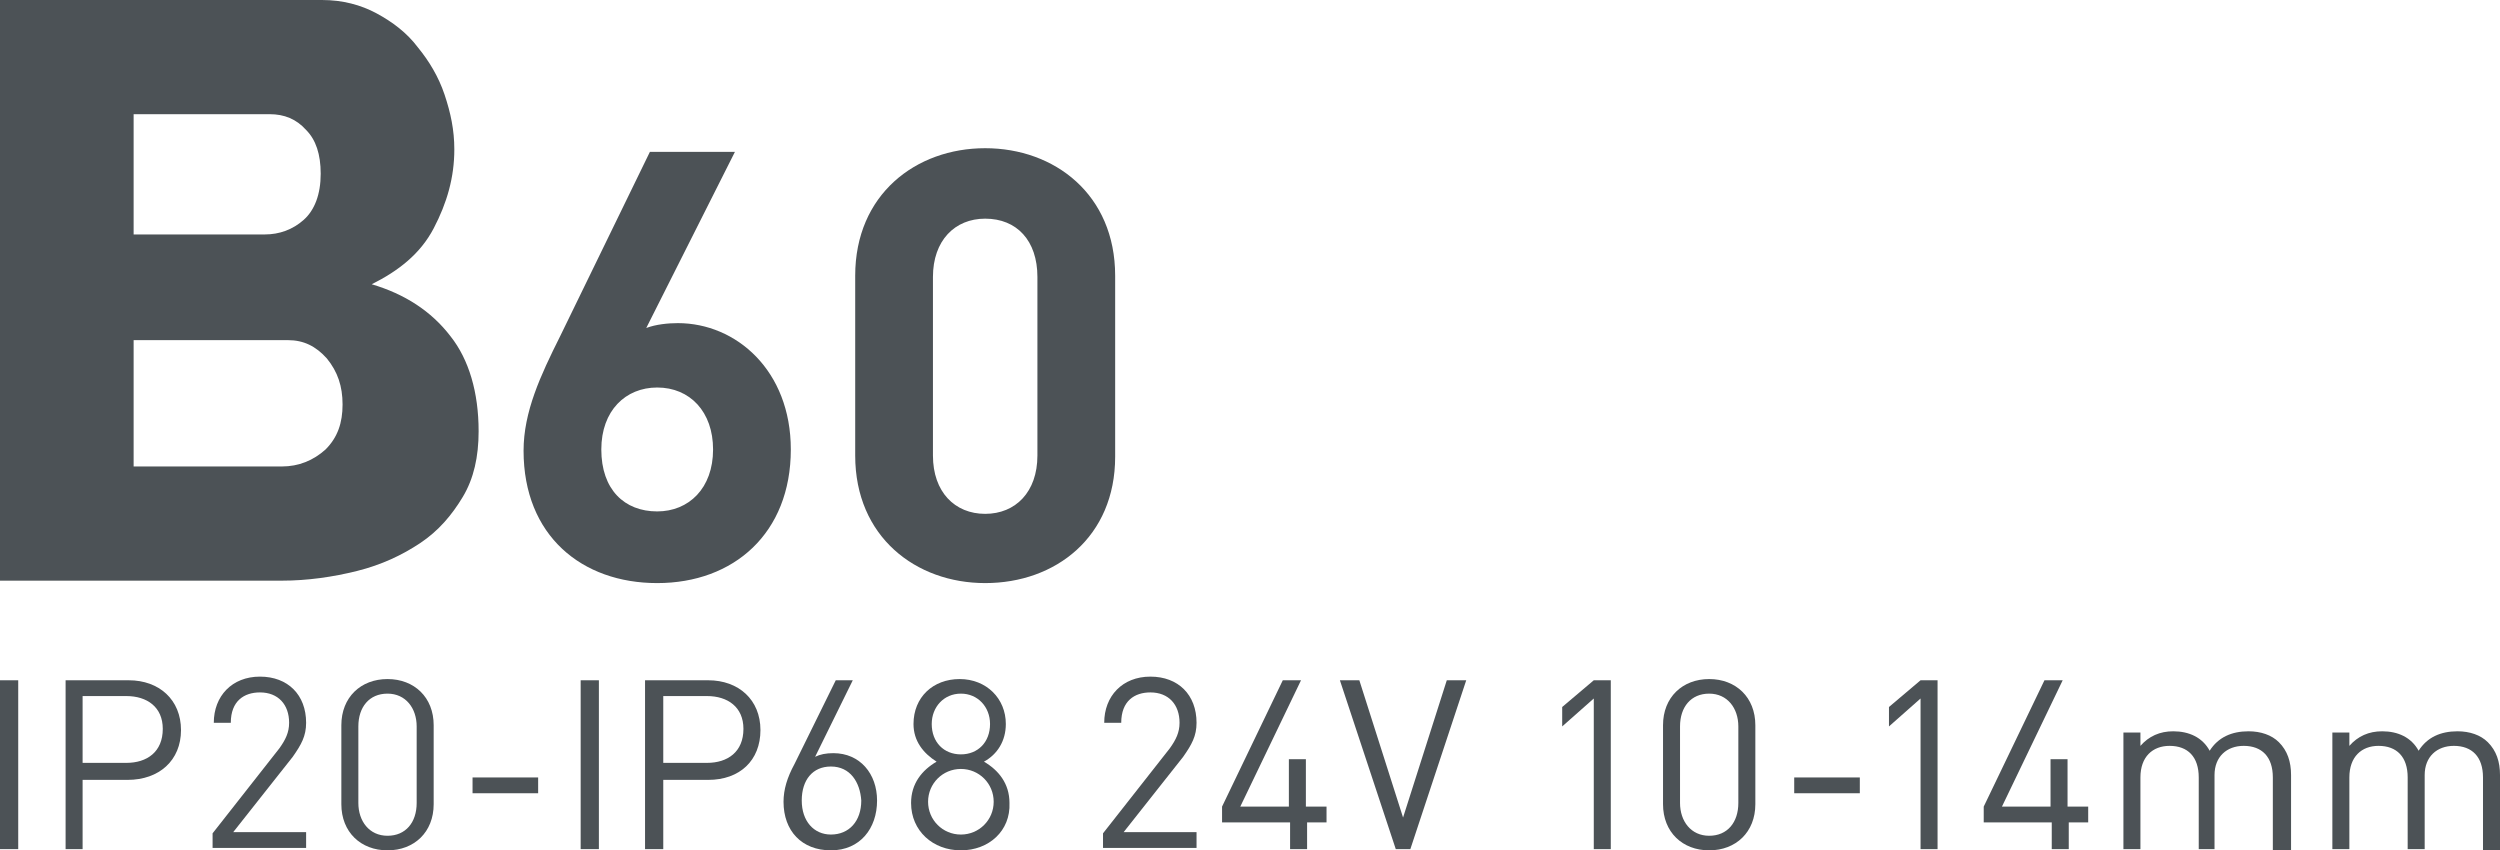
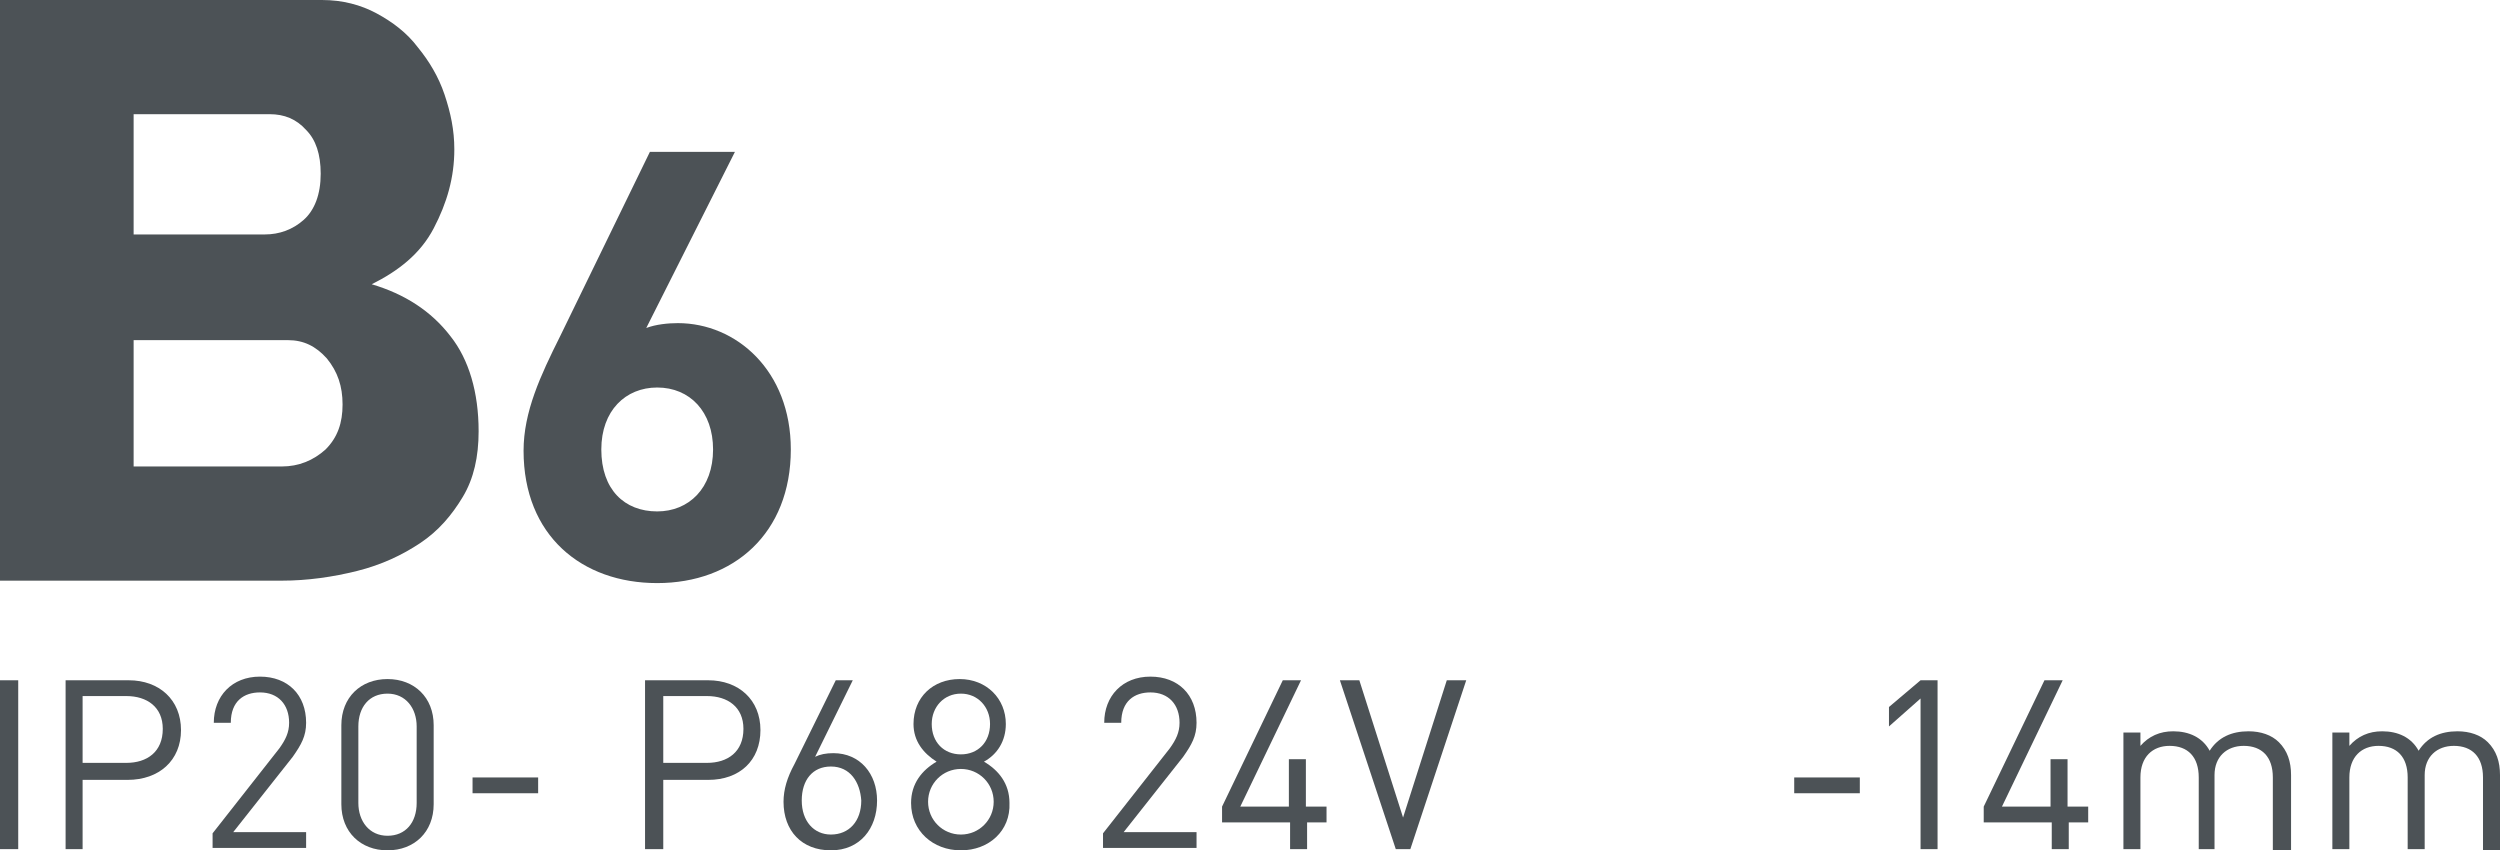
<svg xmlns="http://www.w3.org/2000/svg" version="1.1" id="Слой_1" x="0px" y="0px" viewBox="0 0 205.8 70" style="enable-background:new 0 0 205.8 70;" xml:space="preserve">
  <style type="text/css">
	.st0{fill:none;}
	.st1{fill:#4C5256;}
</style>
  <rect x="0.2" y="0" class="st0" width="205.6" height="70" />
  <g>
    <path class="st1" d="M39.4,35.5c0,2.1-0.4,3.9-1.3,5.4c-0.9,1.5-2,2.8-3.5,3.8c-1.5,1-3.2,1.8-5.2,2.3c-2,0.5-4.1,0.8-6.2,0.8H0V0   h26.5c1.7,0,3.2,0.4,4.5,1.1s2.5,1.6,3.4,2.8c0.9,1.1,1.7,2.4,2.2,3.9c0.5,1.5,0.8,2.9,0.8,4.5c0,2.3-0.6,4.4-1.7,6.5   s-2.9,3.5-5.1,4.6c2.7,0.8,4.9,2.2,6.5,4.3C38.6,29.6,39.4,32.3,39.4,35.5z M11,9.4v9.9h10.8c1.2,0,2.3-0.4,3.2-1.2   c0.9-0.8,1.4-2.1,1.4-3.8c0-1.6-0.4-2.8-1.2-3.6c-0.8-0.9-1.8-1.3-3-1.3H11z M28.2,33.3c0-1.5-0.4-2.7-1.3-3.8   c-0.9-1-1.9-1.5-3.2-1.5H11v10.4h12.2c1.4,0,2.6-0.5,3.6-1.4C27.8,36,28.2,34.8,28.2,33.3z" />
    <path class="st1" d="M54.1,48c-6.2,0-11-3.9-11-10.9c0-3.2,1.4-6.2,3-9.4l7.4-15.2h7L53.2,27c0.8-0.3,1.8-0.4,2.6-0.4   c4.8,0,9.3,3.9,9.3,10.4C65.1,43.9,60.4,48,54.1,48z M54.1,31.9c-2.6,0-4.6,1.9-4.6,5.1c0,3.3,1.9,5.1,4.6,5.1   c2.6,0,4.6-1.9,4.6-5.1C58.7,33.9,56.8,31.9,54.1,31.9z" />
-     <path class="st1" d="M81.1,48c-5.7,0-10.7-3.8-10.7-10.5V22.7c0-6.7,5-10.5,10.7-10.5c5.7,0,10.7,3.8,10.7,10.5v14.9   C91.8,44.2,86.9,48,81.1,48z M85.4,22.8c0-3-1.7-4.8-4.3-4.8c-2.5,0-4.3,1.8-4.3,4.8v14.7c0,3,1.8,4.8,4.3,4.8   c2.5,0,4.3-1.8,4.3-4.8V22.8z" />
    <path class="st1" d="M0,69.9V56h1.5v13.9H0z" />
    <path class="st1" d="M10.5,64.2H6.8v5.7H5.4V56h5.2c2.5,0,4.3,1.6,4.3,4.1S13.1,64.2,10.5,64.2z M10.4,57.3H6.8v5.5h3.6   c1.7,0,3-0.9,3-2.8C13.4,58.2,12.1,57.3,10.4,57.3z" />
    <path class="st1" d="M17.5,69.9v-1.3l5.5-7c0.5-0.7,0.8-1.3,0.8-2.1c0-1.5-0.9-2.5-2.4-2.5c-1.3,0-2.4,0.7-2.4,2.5h-1.4   c0-2.2,1.5-3.8,3.8-3.8c2.3,0,3.8,1.5,3.8,3.8c0,1.1-0.4,1.8-1.1,2.8l-4.9,6.2h6v1.3H17.5z" />
    <path class="st1" d="M31.9,70c-2.2,0-3.8-1.5-3.8-3.8v-6.5c0-2.3,1.6-3.8,3.8-3.8c2.2,0,3.8,1.5,3.8,3.8v6.5   C35.7,68.5,34.1,70,31.9,70z M34.3,59.8c0-1.5-0.9-2.7-2.4-2.7c-1.5,0-2.4,1.1-2.4,2.7v6.3c0,1.5,0.9,2.7,2.4,2.7   c1.5,0,2.4-1.1,2.4-2.7V59.8z" />
    <path class="st1" d="M38.9,65.3V64h5.4v1.3H38.9z" />
-     <path class="st1" d="M47.8,69.9V56h1.5v13.9H47.8z" />
    <path class="st1" d="M58.3,64.2h-3.7v5.7h-1.5V56h5.2c2.5,0,4.3,1.6,4.3,4.1S60.9,64.2,58.3,64.2z M58.2,57.3h-3.6v5.5h3.6   c1.7,0,3-0.9,3-2.8C61.2,58.2,59.9,57.3,58.2,57.3z" />
    <path class="st1" d="M68.4,70c-2.4,0-3.9-1.6-3.9-4c0-1,0.3-2,0.9-3.1l3.4-6.9h1.4l-3.1,6.3c0.4-0.2,0.9-0.3,1.5-0.3   c2.2,0,3.6,1.7,3.6,3.9C72.2,68.2,70.8,70,68.4,70z M68.4,63.1c-1.5,0-2.4,1.1-2.4,2.8c0,1.7,1,2.8,2.4,2.8c1.5,0,2.5-1.1,2.5-2.8   C70.8,64.4,70,63.1,68.4,63.1z" />
    <path class="st1" d="M79.1,70c-2.3,0-4.1-1.6-4.1-3.9c0-1.6,0.9-2.7,2.1-3.4C76,62,75.2,61,75.2,59.6c0-2.2,1.6-3.7,3.8-3.7   c2.2,0,3.8,1.6,3.8,3.7c0,1.4-0.7,2.5-1.8,3.1c1.2,0.7,2.1,1.8,2.1,3.4C83.2,68.4,81.4,70,79.1,70z M79.1,63.3   c-1.5,0-2.7,1.2-2.7,2.7c0,1.5,1.2,2.7,2.7,2.7c1.5,0,2.7-1.2,2.7-2.7C81.8,64.5,80.6,63.3,79.1,63.3z M79.1,57.1   c-1.4,0-2.4,1.1-2.4,2.5c0,1.5,1,2.5,2.4,2.5c1.4,0,2.4-1,2.4-2.5C81.5,58.2,80.5,57.1,79.1,57.1z" />
    <path class="st1" d="M90.8,69.9v-1.3l5.5-7c0.5-0.7,0.8-1.3,0.8-2.1c0-1.5-0.9-2.5-2.4-2.5c-1.3,0-2.4,0.7-2.4,2.5h-1.4   c0-2.2,1.5-3.8,3.8-3.8c2.3,0,3.8,1.5,3.8,3.8c0,1.1-0.4,1.8-1.1,2.8l-4.9,6.2h6v1.3H90.8z" />
    <path class="st1" d="M107.6,67.7v2.2h-1.4v-2.2h-5.6v-1.3l5-10.4h1.5l-5,10.4h4v-3.9h1.4v3.9h1.7v1.3H107.6z" />
    <path class="st1" d="M116.1,69.9h-1.2L110.3,56h1.6l3.6,11.3l3.6-11.3h1.6L116.1,69.9z" />
-     <path class="st1" d="M131.2,69.9V57.5l-2.6,2.3v-1.6l2.6-2.2h1.4v13.9H131.2z" />
-     <path class="st1" d="M140.7,70c-2.2,0-3.8-1.5-3.8-3.8v-6.5c0-2.3,1.6-3.8,3.8-3.8c2.2,0,3.8,1.5,3.8,3.8v6.5   C144.5,68.5,142.9,70,140.7,70z M143.1,59.8c0-1.5-0.9-2.7-2.4-2.7c-1.5,0-2.4,1.1-2.4,2.7v6.3c0,1.5,0.9,2.7,2.4,2.7   c1.5,0,2.4-1.1,2.4-2.7V59.8z" />
    <path class="st1" d="M147.7,65.3V64h5.4v1.3H147.7z" />
    <path class="st1" d="M158.1,69.9V57.5l-2.6,2.3v-1.6l2.6-2.2h1.4v13.9H158.1z" />
    <path class="st1" d="M170.3,67.7v2.2h-1.4v-2.2h-5.6v-1.3l5-10.4h1.5l-5,10.4h4v-3.9h1.4v3.9h1.7v1.3H170.3z" />
    <path class="st1" d="M187.1,69.9V64c0-1.7-0.9-2.6-2.4-2.6c-1.4,0-2.4,0.9-2.4,2.4v6.1H181V64c0-1.7-0.9-2.6-2.4-2.6   c-1.4,0-2.4,0.9-2.4,2.6v5.9h-1.4v-9.6h1.4v1.1c0.7-0.8,1.6-1.2,2.7-1.2c1.3,0,2.4,0.5,3,1.6c0.7-1.1,1.8-1.6,3.2-1.6   c1,0,1.9,0.3,2.5,0.9c0.7,0.7,1,1.6,1,2.7v6.2H187.1z" />
    <path class="st1" d="M204.4,69.9V64c0-1.7-0.9-2.6-2.4-2.6c-1.4,0-2.4,0.9-2.4,2.4v6.1h-1.4V64c0-1.7-0.9-2.6-2.4-2.6   c-1.4,0-2.4,0.9-2.4,2.6v5.9H192v-9.6h1.4v1.1c0.7-0.8,1.6-1.2,2.7-1.2c1.3,0,2.4,0.5,3,1.6c0.7-1.1,1.8-1.6,3.2-1.6   c1,0,1.9,0.3,2.5,0.9c0.7,0.7,1,1.6,1,2.7v6.2H204.4z" />
  </g>
</svg>